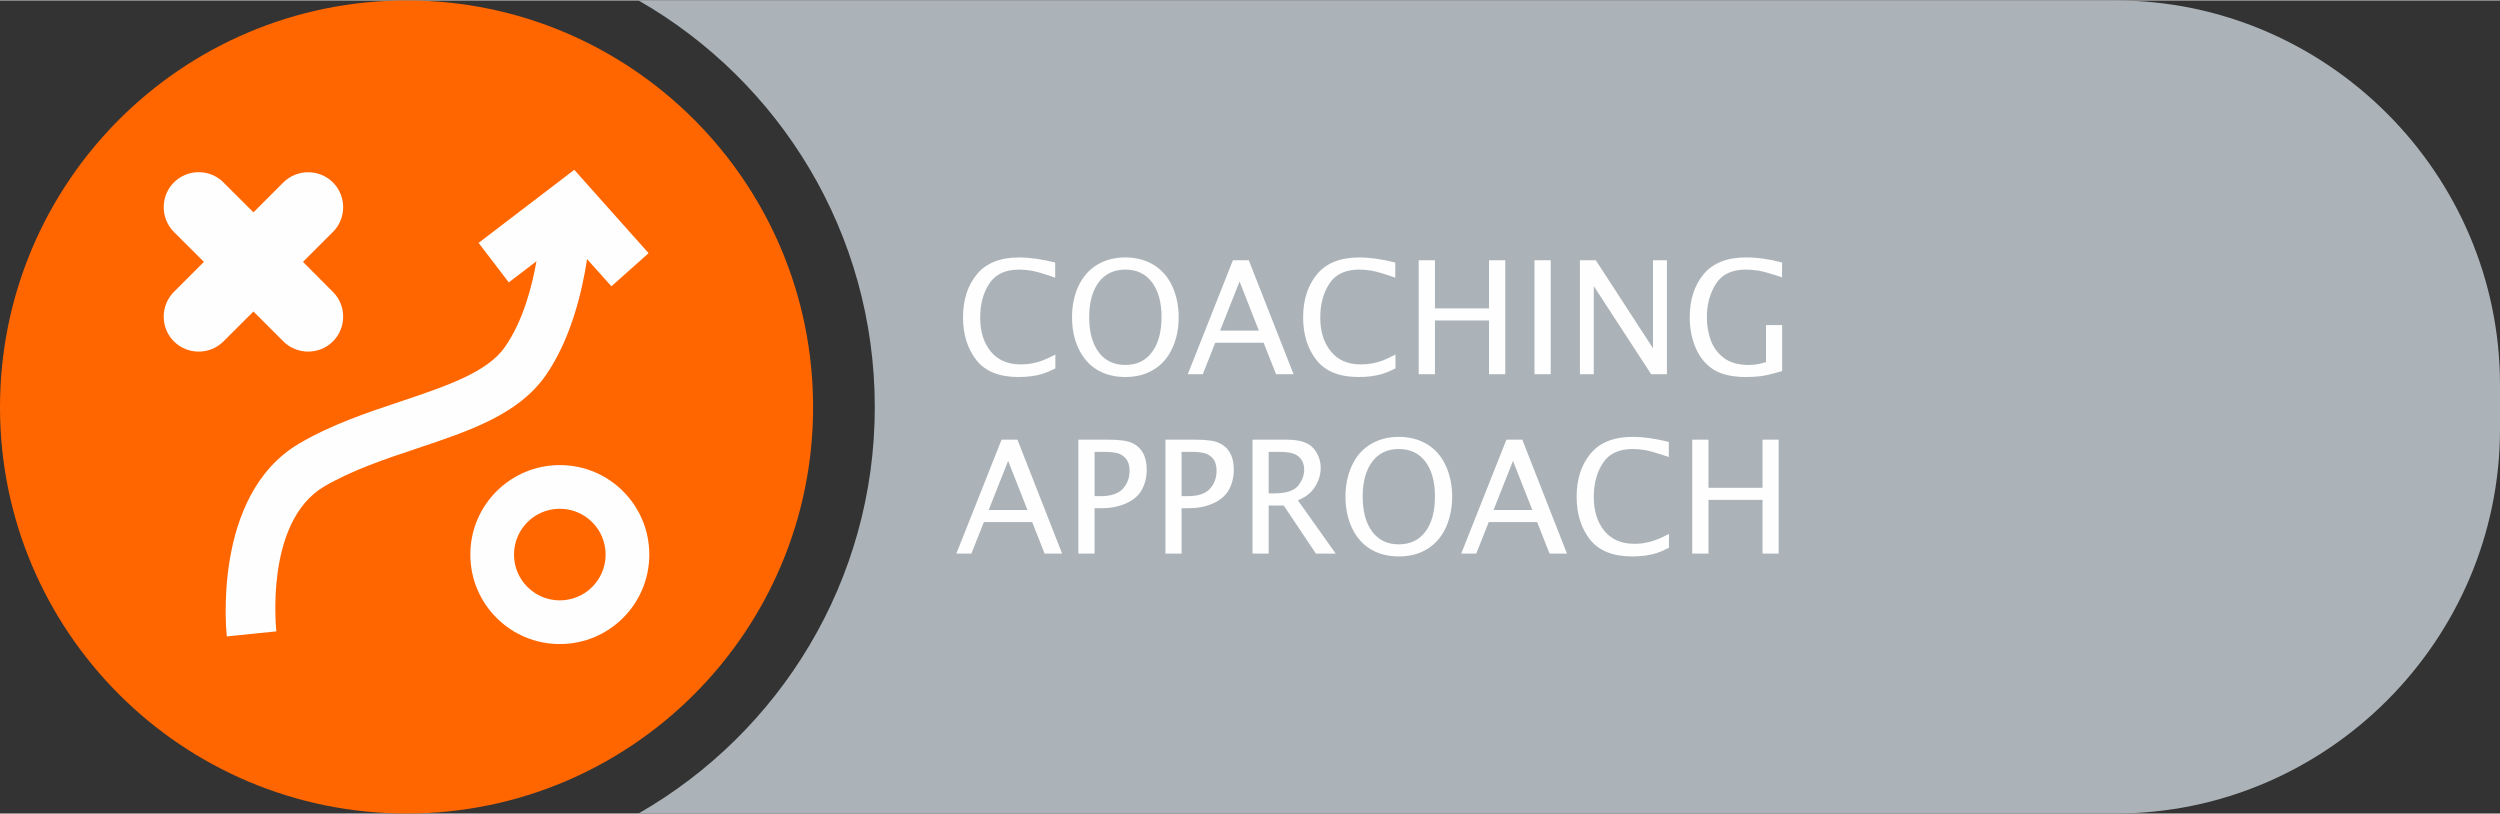
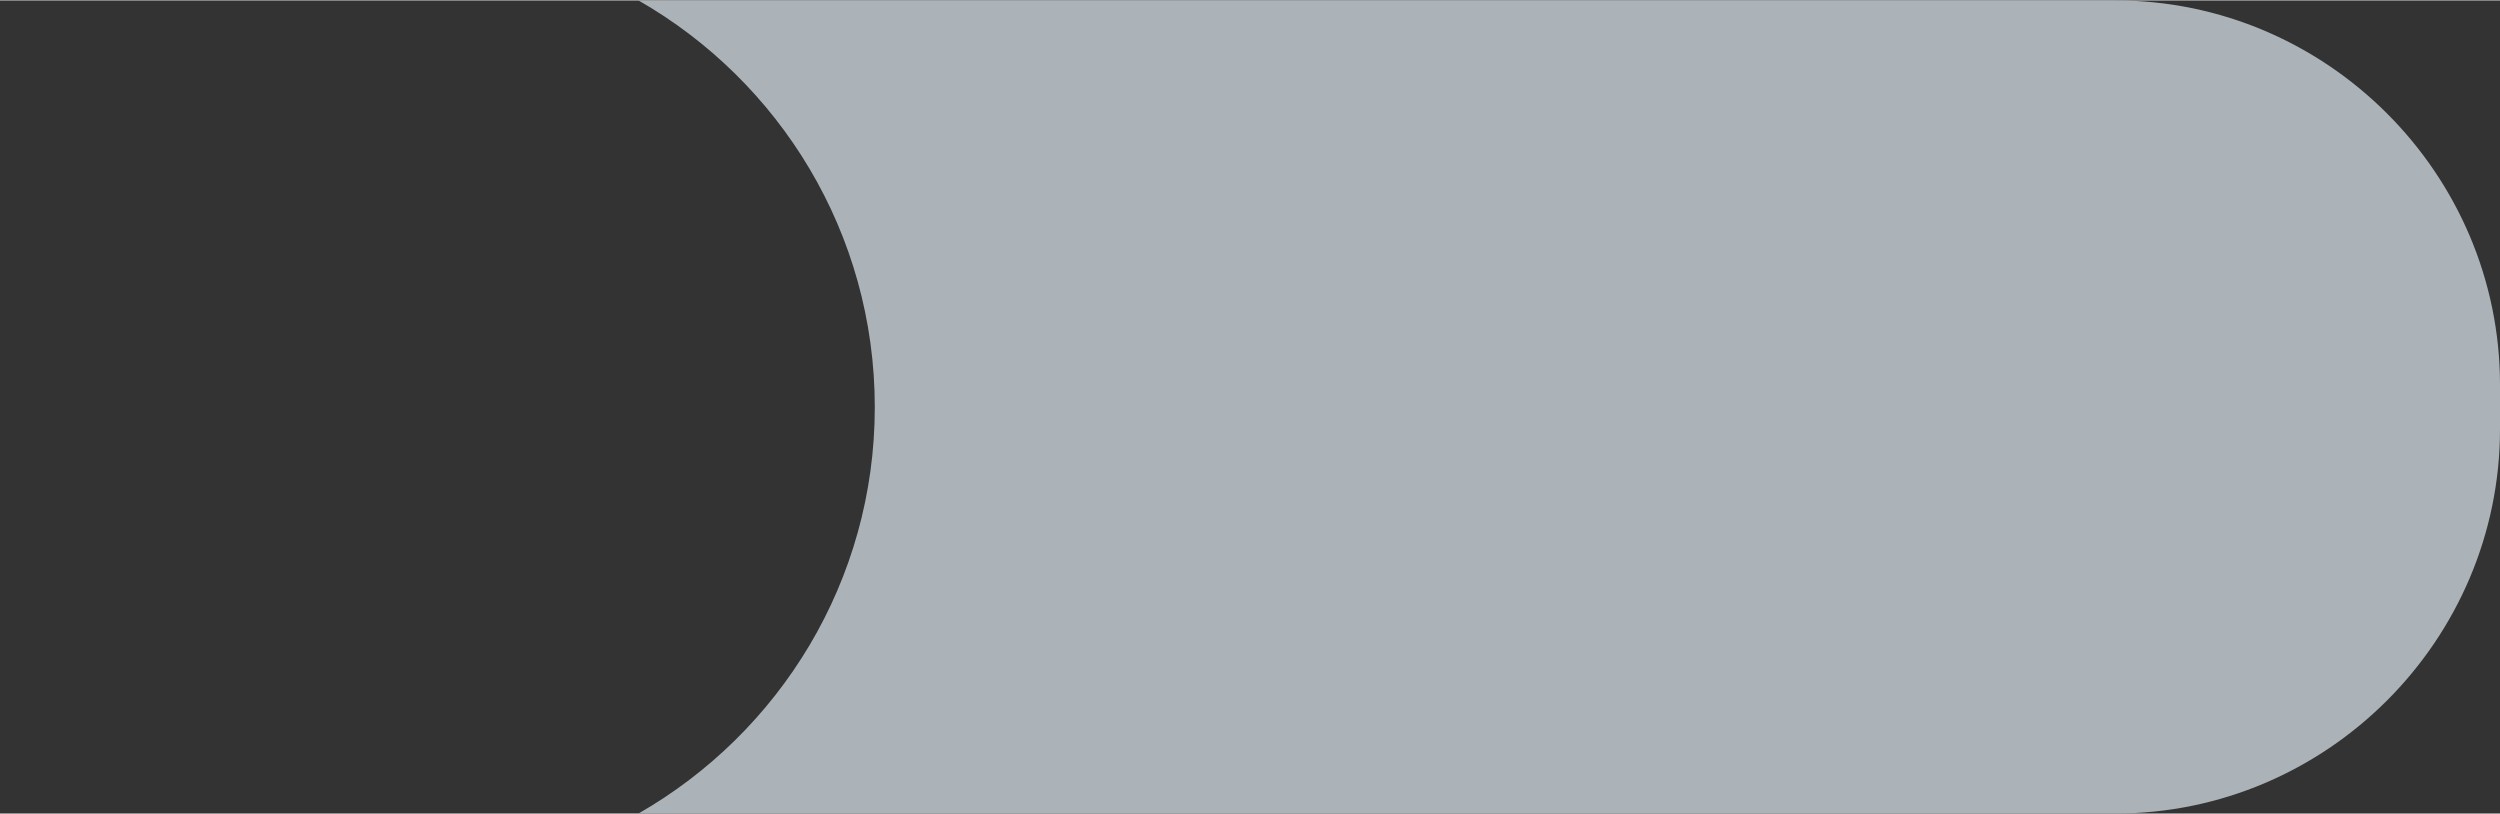
<svg xmlns="http://www.w3.org/2000/svg" xml:space="preserve" width="301px" height="98px" version="1.1" style="shape-rendering:geometricPrecision; text-rendering:geometricPrecision; image-rendering:optimizeQuality; fill-rule:evenodd; clip-rule:evenodd" viewBox="0 0 281.61 91.59">
  <rect x="0" y="0" width="281.61" height="91.59" fill="#333333" stroke="none" />
  <defs>
    <style type="text/css">
   
    .fil2 {fill:#FEFEFE}
    .fil1 {fill:#ABB3B8}
    .fil0 {fill:#FF6600}
    .fil3 {fill:#FEFEFE;fill-rule:nonzero}
   
  </style>
  </defs>
  <g id="Layer_x0020_1">
-     <path class="fil0" d="M91.59 45.82c0,-25.32 -20.51,-45.82 -45.77,-45.82 -25.32,0 -45.82,20.5 -45.82,45.82 0,25.26 20.5,45.77 45.82,45.77 25.26,0 45.77,-20.51 45.77,-45.77z" />
    <path class="fil1" d="M71.92 0l166.38 0c23.8,0 43.31,19.51 43.31,43.31l0 4.97c0,23.8 -19.51,43.31 -43.31,43.31l-166.38 0c15.9,-9.1 26.62,-26.21 26.62,-45.77 0,-19.62 -10.72,-36.72 -26.62,-45.82z" />
-     <path class="fil2" d="M63.06 52.34c5.57,0 10.08,4.51 10.08,10.08 0,5.57 -4.51,10.08 -10.08,10.08 -5.57,0 -10.08,-4.51 -10.08,-10.08 0,-5.57 4.51,-10.08 10.08,-10.08zm-9.15 -25.03l10.78 -8.23 8.37 9.39 -4.19 3.73 -2.74 -3.06c-0.55,3.62 -1.81,9.01 -4.67,13.11 -3.06,4.39 -8.58,6.24 -14.51,8.22 -3.57,1.19 -7.31,2.45 -10.43,4.28 -6.78,4 -5.39,16.29 -5.39,16.32l-5.58 0.57c0,-0.04 -1.81,-15.86 8.14,-21.72 3.63,-2.14 7.64,-3.48 11.48,-4.76 5.02,-1.69 9.7,-3.25 11.7,-6.11 2.02,-2.89 3.04,-6.73 3.56,-9.67l-3.12 2.38 -3.4 -4.45zm-16.41 -6.81l0 0c1.54,1.53 1.54,4.05 0,5.58l-3.37 3.37 3.37 3.38c1.54,1.53 1.54,4.05 0,5.58l0 0c-1.53,1.53 -4.04,1.53 -5.58,0l-3.37 -3.37 -3.38 3.37c-1.53,1.53 -4.04,1.53 -5.58,0l0 0c-1.53,-1.53 -1.53,-4.05 0,-5.58l3.38 -3.38 -3.38 -3.37c-1.53,-1.53 -1.53,-4.05 0,-5.58l0 0c1.54,-1.54 4.05,-1.54 5.58,0l3.38 3.37 3.37 -3.37c1.54,-1.53 4.05,-1.53 5.58,0zm25.56 36.76c2.85,0 5.16,2.31 5.16,5.16 0,2.85 -2.31,5.16 -5.16,5.16 -2.85,0 -5.16,-2.31 -5.16,-5.16 0,-2.85 2.31,-5.16 5.16,-5.16z" />
-     <path class="fil3" d="M118.88 41.45c-0.53,0.27 -1,0.47 -1.41,0.6 -0.42,0.13 -0.84,0.22 -1.29,0.28 -0.44,0.06 -0.93,0.09 -1.45,0.09 -2.16,0 -3.75,-0.63 -4.75,-1.91 -1,-1.28 -1.5,-2.88 -1.5,-4.81 0,-1.97 0.52,-3.59 1.56,-4.85 1.04,-1.27 2.63,-1.9 4.79,-1.9 1.14,0 2.48,0.19 4.03,0.57l0 1.71c-1.3,-0.45 -2.19,-0.71 -2.68,-0.79 -0.49,-0.08 -0.95,-0.12 -1.39,-0.12 -1.54,0 -2.65,0.52 -3.34,1.56 -0.69,1.05 -1.04,2.32 -1.04,3.84 0,1.58 0.4,2.85 1.19,3.82 0.8,0.98 1.93,1.46 3.38,1.46 0.41,0 0.81,-0.03 1.21,-0.1 0.4,-0.08 0.81,-0.18 1.2,-0.32 0.4,-0.15 0.9,-0.38 1.49,-0.69l0 1.56zm7.88 0.97c-1.21,0 -2.27,-0.27 -3.17,-0.81 -0.9,-0.54 -1.6,-1.34 -2.09,-2.38 -0.5,-1.04 -0.74,-2.22 -0.74,-3.54 0,-1.27 0.23,-2.43 0.7,-3.47 0.48,-1.04 1.17,-1.85 2.09,-2.42 0.92,-0.56 1.99,-0.85 3.21,-0.85 1.22,0 2.3,0.29 3.22,0.85 0.91,0.57 1.61,1.38 2.08,2.42 0.47,1.04 0.71,2.2 0.71,3.47 0,1.26 -0.23,2.42 -0.7,3.45 -0.47,1.04 -1.15,1.85 -2.07,2.42 -0.91,0.58 -1.99,0.86 -3.24,0.86zm0 -1.36c1.3,0 2.3,-0.48 3.01,-1.45 0.71,-0.96 1.07,-2.28 1.07,-3.94 0,-1.66 -0.36,-2.96 -1.08,-3.92 -0.71,-0.95 -1.71,-1.43 -3,-1.43 -1.28,0 -2.28,0.48 -3,1.43 -0.71,0.96 -1.07,2.26 -1.07,3.92 0,1.66 0.35,2.98 1.06,3.94 0.71,0.97 1.72,1.45 3.01,1.45zm7.04 1.04l5.08 -12.83 1.79 0 5.04 12.83 -1.97 0 -1.4 -3.54 -5.45 0 -1.4 3.54 -1.69 0zm3.64 -4.91l4.36 0 -2.17 -5.53 -2.19 5.53zm19.75 4.26c-0.53,0.27 -1,0.47 -1.41,0.6 -0.41,0.13 -0.84,0.22 -1.29,0.28 -0.44,0.06 -0.93,0.09 -1.45,0.09 -2.16,0 -3.74,-0.63 -4.75,-1.91 -1,-1.28 -1.5,-2.88 -1.5,-4.81 0,-1.97 0.52,-3.59 1.56,-4.85 1.04,-1.27 2.64,-1.9 4.79,-1.9 1.14,0 2.49,0.19 4.03,0.57l0 1.71c-1.29,-0.45 -2.19,-0.71 -2.67,-0.79 -0.49,-0.08 -0.96,-0.12 -1.4,-0.12 -1.53,0 -2.65,0.52 -3.34,1.56 -0.69,1.05 -1.04,2.32 -1.04,3.84 0,1.58 0.4,2.85 1.2,3.82 0.79,0.98 1.92,1.46 3.37,1.46 0.41,0 0.81,-0.03 1.21,-0.1 0.41,-0.08 0.81,-0.18 1.21,-0.32 0.39,-0.15 0.89,-0.38 1.48,-0.69l0 1.56zm2.62 0.65l0 -12.83 1.83 0 0 5.42 6.09 0 0 -5.42 1.83 0 0 12.83 -1.83 0 0 -6.05 -6.09 0 0 6.05 -1.83 0zm13.04 0l0 -12.83 1.83 0 0 12.83 -1.83 0zm5.12 0l0 -12.83 1.79 0 6.44 9.91 0 -9.91 1.57 0 0 12.83 -1.78 0 -6.46 -9.92 0 9.92 -1.56 0zm22.78 -0.35c-1.12,0.33 -1.94,0.52 -2.46,0.58 -0.52,0.06 -1.06,0.09 -1.61,0.09 -1.54,0 -2.75,-0.27 -3.64,-0.83 -0.88,-0.55 -1.55,-1.35 -2.01,-2.4 -0.46,-1.05 -0.69,-2.21 -0.69,-3.5 0,-1.97 0.52,-3.59 1.56,-4.85 1.05,-1.26 2.64,-1.89 4.78,-1.89 1.29,0 2.64,0.19 4.06,0.57l0 1.67c-1.31,-0.43 -2.2,-0.68 -2.69,-0.76 -0.49,-0.07 -0.96,-0.11 -1.39,-0.11 -1.55,0 -2.67,0.52 -3.35,1.57 -0.69,1.05 -1.04,2.32 -1.04,3.81 0,0.92 0.15,1.78 0.44,2.58 0.29,0.8 0.78,1.46 1.47,1.99 0.69,0.52 1.61,0.79 2.78,0.79 0.29,0 0.57,-0.02 0.83,-0.05 0.26,-0.03 0.64,-0.12 1.14,-0.27l0 -4.17 1.82 0 0 5.18zm-93.02 20.56l5.09 -12.83 1.79 0 5.03 12.83 -1.97 0 -1.4 -3.55 -5.44 0 -1.41 3.55 -1.69 0zm3.64 -4.91l4.37 0 -2.18 -5.53 -2.19 5.53zm10.1 4.91l0 -12.83 3.43 0c1.22,0 2.09,0.12 2.62,0.37 0.54,0.24 0.94,0.61 1.22,1.11 0.29,0.5 0.43,1.13 0.43,1.88 0,0.88 -0.19,1.64 -0.56,2.3 -0.37,0.66 -0.97,1.17 -1.8,1.53 -0.83,0.36 -1.74,0.53 -2.73,0.53l-0.78 0 0 5.11 -1.83 0zm1.83 -6.47l0.7 0c1.15,0 1.98,-0.28 2.48,-0.83 0.5,-0.54 0.76,-1.22 0.76,-2.03 0,-0.44 -0.08,-0.81 -0.24,-1.11 -0.16,-0.31 -0.42,-0.55 -0.77,-0.74 -0.36,-0.19 -0.98,-0.28 -1.87,-0.28l-1.06 0 0 4.99zm7.98 6.47l0 -12.83 3.43 0c1.22,0 2.09,0.12 2.62,0.37 0.53,0.24 0.94,0.61 1.22,1.11 0.29,0.5 0.43,1.13 0.43,1.88 0,0.88 -0.19,1.64 -0.56,2.3 -0.38,0.66 -0.98,1.17 -1.8,1.53 -0.83,0.36 -1.74,0.53 -2.73,0.53l-0.79 0 0 5.11 -1.82 0zm1.82 -6.47l0.71 0c1.15,0 1.98,-0.28 2.48,-0.83 0.5,-0.54 0.75,-1.22 0.75,-2.03 0,-0.44 -0.08,-0.81 -0.23,-1.11 -0.16,-0.31 -0.42,-0.55 -0.77,-0.74 -0.36,-0.19 -0.98,-0.28 -1.87,-0.28l-1.07 0 0 4.99zm7.99 6.47l0 -12.83 3.88 0c1.43,0 2.43,0.32 2.98,0.97 0.55,0.64 0.82,1.38 0.82,2.22 0,0.49 -0.1,0.97 -0.29,1.44 -0.19,0.47 -0.46,0.9 -0.82,1.27 -0.36,0.37 -0.84,0.68 -1.46,0.93l4.26 6 -2.23 0 -3.62 -5.41 -1.7 0 0 5.41 -1.82 0zm1.82 -6.78l0.59 0c1.34,0 2.24,-0.28 2.71,-0.84 0.46,-0.56 0.7,-1.18 0.7,-1.84 0,-0.4 -0.09,-0.75 -0.27,-1.05 -0.17,-0.3 -0.44,-0.53 -0.81,-0.7 -0.37,-0.17 -0.97,-0.25 -1.78,-0.25l-1.14 0 0 4.68zm14.66 7.1c-1.22,0 -2.27,-0.27 -3.17,-0.81 -0.9,-0.54 -1.6,-1.34 -2.1,-2.38 -0.49,-1.05 -0.74,-2.23 -0.74,-3.54 0,-1.27 0.24,-2.43 0.71,-3.47 0.47,-1.05 1.17,-1.85 2.09,-2.42 0.92,-0.56 1.99,-0.85 3.21,-0.85 1.22,0 2.29,0.29 3.21,0.85 0.92,0.57 1.62,1.37 2.09,2.42 0.47,1.04 0.71,2.2 0.71,3.47 0,1.26 -0.24,2.41 -0.7,3.45 -0.47,1.04 -1.16,1.85 -2.07,2.42 -0.91,0.58 -1.99,0.86 -3.24,0.86zm0 -1.36c1.3,0 2.3,-0.49 3.01,-1.45 0.71,-0.96 1.06,-2.28 1.06,-3.94 0,-1.66 -0.35,-2.96 -1.07,-3.92 -0.71,-0.95 -1.71,-1.43 -3,-1.43 -1.29,0 -2.29,0.48 -3,1.43 -0.71,0.96 -1.07,2.26 -1.07,3.92 0,1.66 0.35,2.98 1.06,3.94 0.71,0.96 1.71,1.45 3.01,1.45zm7.03 1.04l5.09 -12.83 1.79 0 5.03 12.83 -1.96 0 -1.4 -3.55 -5.45 0 -1.41 3.55 -1.69 0zm3.64 -4.91l4.37 0 -2.18 -5.53 -2.19 5.53zm19.76 4.26c-0.53,0.27 -1,0.47 -1.41,0.6 -0.42,0.13 -0.84,0.22 -1.29,0.28 -0.45,0.06 -0.93,0.09 -1.45,0.09 -2.16,0 -3.75,-0.64 -4.75,-1.91 -1,-1.28 -1.5,-2.88 -1.5,-4.81 0,-1.97 0.52,-3.59 1.56,-4.85 1.04,-1.27 2.63,-1.9 4.79,-1.9 1.14,0 2.48,0.19 4.03,0.57l0 1.7c-1.3,-0.44 -2.19,-0.7 -2.68,-0.78 -0.49,-0.08 -0.95,-0.12 -1.39,-0.12 -1.54,0 -2.65,0.52 -3.34,1.56 -0.69,1.05 -1.04,2.32 -1.04,3.84 0,1.57 0.4,2.85 1.19,3.82 0.8,0.98 1.93,1.46 3.38,1.46 0.41,0 0.81,-0.03 1.21,-0.11 0.4,-0.07 0.8,-0.17 1.2,-0.32 0.4,-0.14 0.9,-0.37 1.49,-0.68l0 1.56zm2.62 0.65l0 -12.83 1.83 0 0 5.42 6.09 0 0 -5.42 1.82 0 0 12.83 -1.82 0 0 -6.05 -6.09 0 0 6.05 -1.83 0z" />
  </g>
</svg>